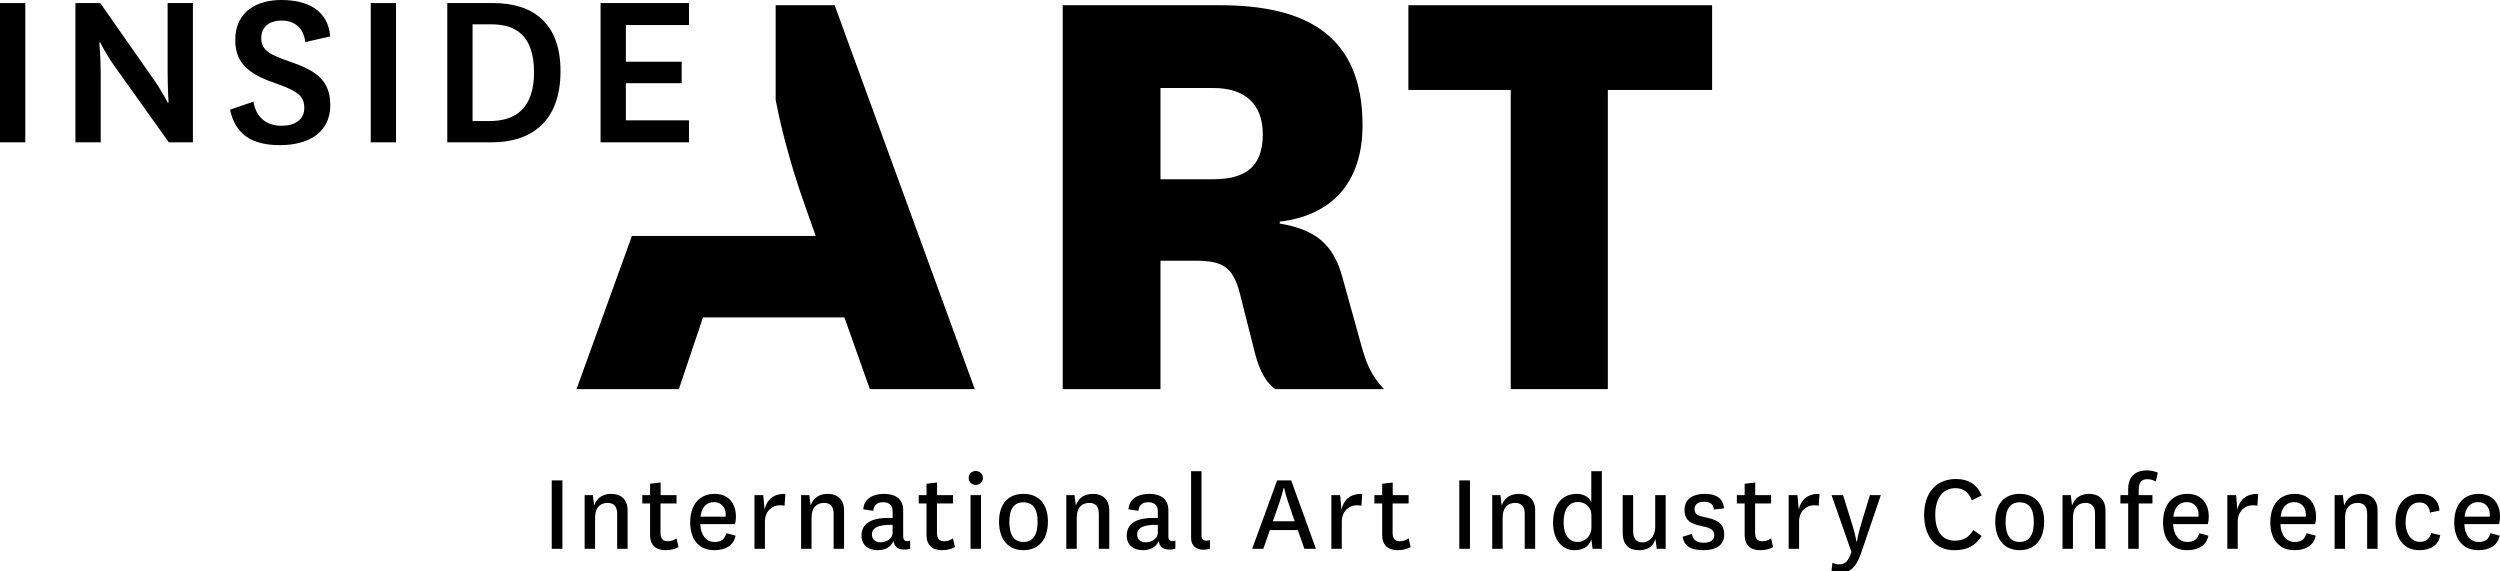
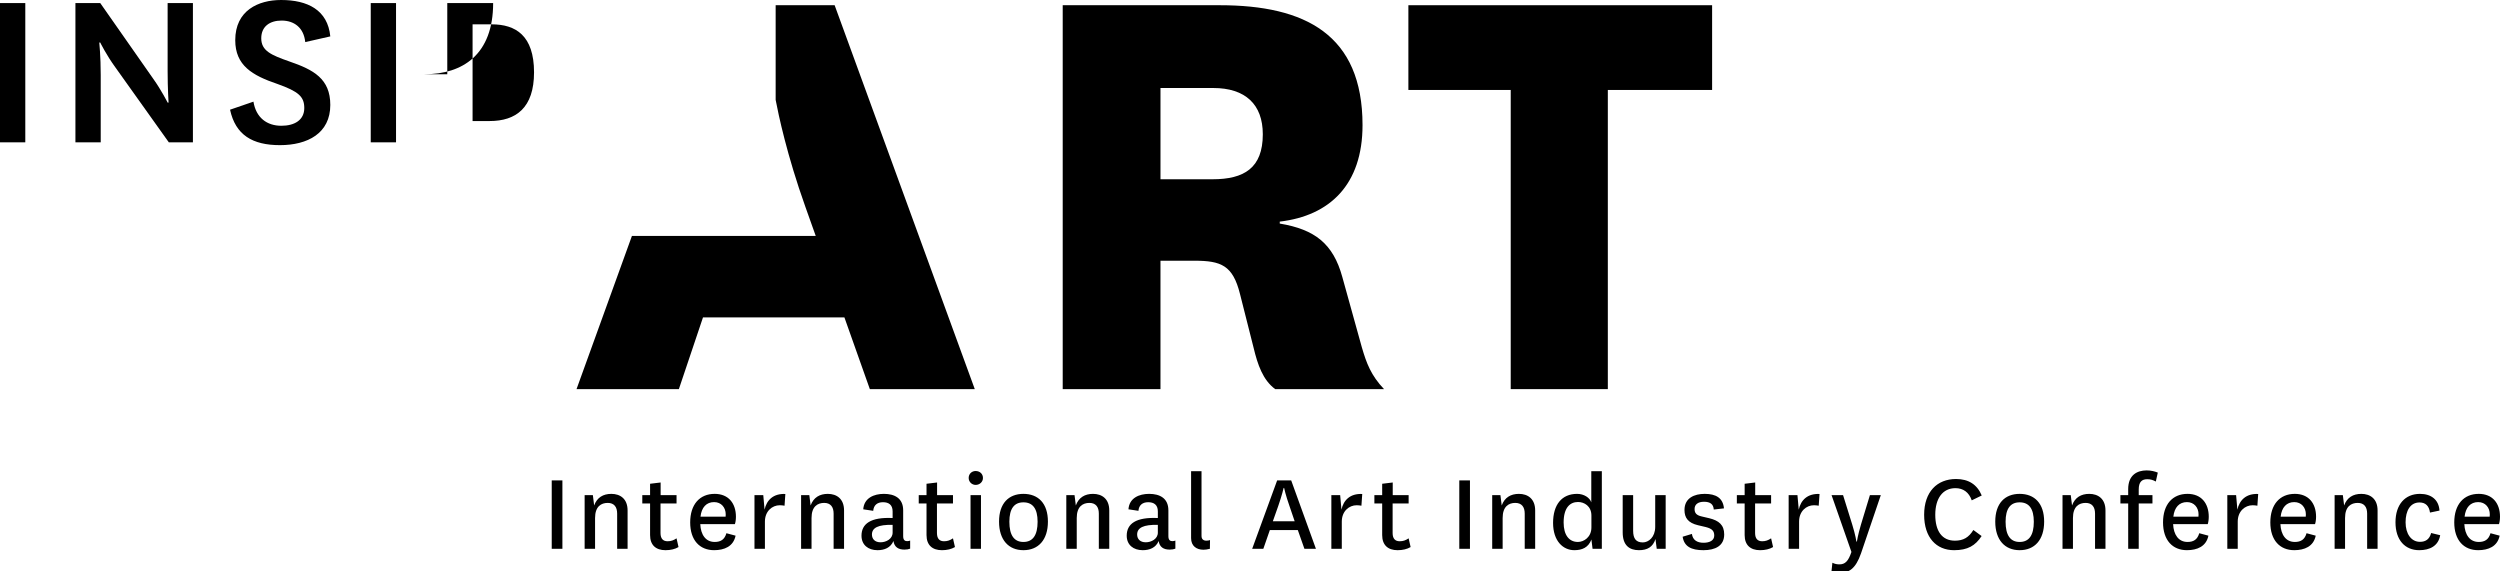
<svg xmlns="http://www.w3.org/2000/svg" xmlns:xlink="http://www.w3.org/1999/xlink" version="1.1" id="Layer_1" x="0px" y="0px" width="442.856px" height="101.174px" viewBox="0 0 442.856 101.174" enable-background="new 0 0 442.856 101.174" xml:space="preserve">
  <g>
    <defs>
      <rect id="SVGID_1_" x="-221.583" y="-249.041" width="841.89" height="595.275" />
    </defs>
    <clipPath id="SVGID_2_">
      <use xlink:href="#SVGID_1_" overflow="visible" />
    </clipPath>
  </g>
  <g>
    <polygon points="249.484,0.925 249.484,15.936 267.612,15.936 267.612,68.93 284.814,68.93 284.814,15.936 303.288,15.936    303.288,0.925  " />
  </g>
  <g>
    <defs>
      <rect id="SVGID_3_" x="-221.583" y="-249.041" width="841.89" height="595.275" />
    </defs>
    <clipPath id="SVGID_4_">
      <use xlink:href="#SVGID_3_" overflow="visible" />
    </clipPath>
  </g>
  <g>
    <rect x="65.674" y="0.545" width="4.48" height="24.667" />
  </g>
  <g>
    <defs>
      <rect id="SVGID_5_" x="-221.583" y="-249.041" width="841.89" height="595.275" />
    </defs>
    <clipPath id="SVGID_6_">
      <use xlink:href="#SVGID_5_" overflow="visible" />
    </clipPath>
  </g>
  <g>
-     <polygon points="122.046,25.211 106.385,25.211 106.385,0.544 122.046,0.544 122.046,4.438 110.866,4.438 110.866,10.932    120.75,10.932 120.75,14.74 110.866,14.74 110.866,21.317 122.046,21.317  " />
-   </g>
+     </g>
  <path d="M137.401,0.925v16.773c0.476,2.52,2.005,9.812,5.253,18.903l1.848,5.195h-7.101h-8.024H111.94l-9.812,27.133h18.128  l4.272-12.701h25.054l4.503,12.701h18.588L147.85,0.925H137.401z" />
  <path d="M214.808,31.754h-9.238V15.59h9.354c5.656,0,8.773,2.885,8.773,8.197C223.696,29.789,220.349,31.754,214.808,31.754   M237.782,49.072c-1.615-5.89-4.85-8.43-11.084-9.469v-0.347c8.891-1.038,14.664-6.581,14.664-17.086  c0-16.048-10.162-21.245-25.285-21.245h-27.826V68.93h17.318V46.184h6.004c4.734,0,6.813,0.809,8.082,5.891l2.424,9.582  c0.693,2.887,1.617,5.658,3.811,7.273h19.281c-2.309-2.424-3.117-4.617-3.926-7.389L237.782,49.072z" />
  <g>
-     <path d="M86.728,21.442c4.691,0,7.873-2.346,7.873-8.628c0-6.533-3.268-8.502-7.496-8.502h-3.392v17.13H86.728z M79.232,25.211   V0.544h8.125c6.91,0,11.933,3.392,11.933,12.06c0,9.132-5.402,12.606-12.142,12.606H79.232z" />
+     <path d="M86.728,21.442c4.691,0,7.873-2.346,7.873-8.628c0-6.533-3.268-8.502-7.496-8.502h-3.392v17.13H86.728z M79.232,25.211   V0.544h8.125c0,9.132-5.402,12.606-12.142,12.606H79.232z" />
  </g>
  <g>
    <rect y="0.545" width="4.481" height="24.667" />
  </g>
  <g>
    <path d="M27.137,13.945c1.468,2.053,2.557,4.229,2.557,4.229h0.166c0,0-0.166-2.471-0.166-5.569V0.544h4.48v24.667h-4.271   l-9.465-13.277c-1.592-2.176-2.68-4.397-2.68-4.397h-0.17c0,0,0.254,2.429,0.254,5.736v11.938h-4.481V0.544h4.397L27.137,13.945z" />
  </g>
  <g>
    <path d="M436.583,91.519c0.185-1.648,1.048-2.576,2.406-2.576c1.279,0,2.061,0.97,2.061,2.184c0,0.124,0,0.246-0.021,0.393H436.583   z M439.092,96.003c-1.604,0-2.471-1.297-2.552-3.151h6.132c0.104-0.288,0.185-0.781,0.185-1.313c0-2.369-1.313-4.054-3.765-4.054   c-2.653,0-4.339,1.87-4.339,5.062c0,3.168,1.707,4.914,4.236,4.914c1.816,0,3.415-0.658,3.806-2.569l-1.62-0.435   C440.842,95.591,440.144,96.003,439.092,96.003 M430.659,94.419c-0.289,1.091-0.966,1.563-1.978,1.563   c-1.563,0-2.55-1.441-2.55-3.458c0-2.078,0.841-3.518,2.471-3.518c1.049,0,1.688,0.598,1.853,1.791l1.682-0.352   c-0.121-1.893-1.436-2.96-3.455-2.96c-2.63,0-4.339,1.87-4.339,5.038c0,3.172,1.709,4.938,4.198,4.938   c1.872,0,3.392-0.739,3.721-2.651L430.659,94.419z M415.017,87.712h-1.457v9.503h1.848v-5.45c0-2.062,1.089-2.679,2.243-2.679   c1.137,0,1.67,0.721,1.67,1.894v6.235h1.849v-6.789c0-2.077-1.316-2.94-2.882-2.94c-1.438,0-2.528,0.636-3.044,2.055   L415.017,87.712z M404,91.519c0.185-1.648,1.053-2.576,2.407-2.576c1.277,0,2.059,0.97,2.059,2.184c0,0.124,0,0.246-0.02,0.393H404   z M406.513,96.003c-1.608,0-2.47-1.297-2.553-3.151h6.129c0.103-0.288,0.186-0.781,0.186-1.313c0-2.369-1.314-4.054-3.762-4.054   c-2.653,0-4.342,1.87-4.342,5.062c0,3.168,1.706,4.914,4.236,4.914c1.814,0,3.418-0.658,3.807-2.569l-1.623-0.435   C408.262,95.591,407.562,96.003,406.513,96.003 M400.021,87.505c-2.122-0.101-3.314,1.068-3.686,2.777l-0.224-2.57h-1.559v9.503   h1.846v-4.815c0-1.851,1.3-2.899,2.634-2.899c0.31,0,0.617,0.04,0.846,0.082L400.021,87.505z M384.992,91.519   c0.185-1.648,1.049-2.576,2.409-2.576c1.275,0,2.057,0.97,2.057,2.184c0,0.124,0,0.246-0.02,0.393H384.992z M387.505,96.003   c-1.604,0-2.472-1.297-2.553-3.151h6.131c0.101-0.288,0.182-0.781,0.182-1.313c0-2.369-1.311-4.054-3.76-4.054   c-2.658,0-4.34,1.87-4.34,5.062c0,3.168,1.702,4.914,4.236,4.914c1.809,0,3.413-0.658,3.804-2.569l-1.622-0.435   C389.254,95.591,388.554,96.003,387.505,96.003 M376.993,89.188v8.026h1.866v-8.026h2.432v-1.477h-2.432v-0.988   c0-1.359,0.558-1.833,1.506-1.833c0.616,0,1.029,0.143,1.522,0.41l0.35-1.583c-0.556-0.223-1.212-0.388-1.978-0.388   c-1.686,0-3.267,0.822-3.267,3.31v1.072h-1.378v1.477H376.993z M366.819,87.712h-1.46v9.503h1.849v-5.45   c0-2.062,1.093-2.679,2.245-2.679c1.132,0,1.668,0.721,1.668,1.894v6.235h1.848v-6.789c0-2.077-1.314-2.94-2.877-2.94   c-1.442,0-2.535,0.636-3.045,2.055L366.819,87.712z M357.766,88.985c1.644,0,2.509,1.109,2.509,3.438   c0,2.387-0.842,3.58-2.509,3.58c-1.65,0-2.491-1.193-2.491-3.58C355.274,90.095,356.135,88.985,357.766,88.985 M357.766,97.461   c2.634,0,4.339-1.81,4.339-5.062c0-3.229-1.705-4.914-4.339-4.914c-2.616,0-4.322,1.685-4.322,4.914   C353.443,95.651,355.149,97.461,357.766,97.461 M349.568,93.885c-0.825,1.336-1.791,1.891-3.272,1.891   c-2.303,0-3.477-1.727-3.477-4.588c0-2.902,1.314-4.714,3.577-4.714c1.359,0,2.393,0.721,2.884,2.16l1.77-0.863   c-0.825-1.954-2.347-2.919-4.548-2.919c-3.371,0-5.654,2.282-5.654,6.336c0,4.033,2.156,6.273,5.306,6.273   c2.407,0,3.764-0.8,4.875-2.506L349.568,93.885z M326.486,87.712h-2.038l3.52,10.061c-0.559,1.667-1.128,2.201-2.14,2.201   c-0.45,0-0.819-0.083-1.233-0.288l-0.167,1.581c0.413,0.144,0.929,0.228,1.379,0.228c1.689,0,2.899-0.7,3.865-3.494l3.498-10.288   h-1.932l-1.586,5.225c-0.554,1.873-0.719,3.003-0.719,3.003h-0.083c0,0-0.164-1.152-0.737-3.003L326.486,87.712z M322.317,87.505   c-2.12-0.101-3.313,1.068-3.683,2.777l-0.229-2.57h-1.559v9.503h1.849v-4.815c0-1.851,1.295-2.899,2.632-2.899   c0.31,0,0.617,0.04,0.845,0.082L322.317,87.505z M313.738,95.363c-0.534,0.352-0.966,0.516-1.583,0.516   c-0.779,0-1.253-0.434-1.253-1.46v-5.23h2.836v-1.477h-2.816v-2.243l-1.87,0.226v2.018h-1.381v1.477h1.381v5.599   c0,1.771,1.027,2.674,2.734,2.674c0.881,0,1.687-0.186,2.303-0.555L313.738,95.363z M298.066,95.076   c0.266,1.727,1.517,2.385,3.683,2.385c2.078,0,3.679-0.76,3.679-2.794c0-1.67-0.945-2.452-2.632-2.864l-1.318-0.309   c-1.027-0.224-1.297-0.658-1.297-1.336c0-0.803,0.618-1.275,1.672-1.275c1.091,0,1.668,0.432,1.727,1.378l1.808-0.206   c-0.183-1.851-1.418-2.569-3.414-2.569c-1.811,0-3.581,0.719-3.581,2.857c0,1.399,0.658,2.285,2.386,2.696l1.4,0.328   c1.134,0.29,1.485,0.722,1.485,1.503c0,0.863-0.808,1.278-1.898,1.278c-1.128,0-1.912-0.477-2.057-1.567L298.066,95.076z    M293.477,97.215h1.583v-9.503h-1.853v5.616c0,1.83-1.174,2.757-2.199,2.757c-1.177,0-1.71-0.658-1.71-2.058v-6.315h-1.851v6.603   c0,2.261,1.152,3.146,2.88,3.146c1.504,0,2.472-0.575,2.926-1.974L293.477,97.215z M281.885,88.985   c-0.269-0.821-1.296-1.5-2.51-1.5c-2.719,0-4.26,1.913-4.26,5.143c0,3.209,1.768,4.833,3.763,4.833c1.36,0,2.49-0.451,3.028-1.89   l0.204,1.644h1.643V83.473h-1.868V88.985z M281.906,93.43c0,1.729-1.339,2.573-2.39,2.573c-1.543,0-2.531-1.193-2.531-3.439   c0-2.672,1.152-3.639,2.551-3.639c1.093,0,2.37,0.718,2.37,2.406V93.43z M265.788,87.712h-1.456v9.503h1.849v-5.45   c0-2.062,1.089-2.679,2.241-2.679c1.132,0,1.67,0.721,1.67,1.894v6.235h1.851v-6.789c0-2.077-1.317-2.94-2.882-2.94   c-1.44,0-2.529,0.636-3.045,2.055L265.788,87.712z M258.503,97.215h1.889V85.101h-1.889V97.215z M249.528,95.363   c-0.533,0.352-0.965,0.516-1.582,0.516c-0.781,0-1.254-0.434-1.254-1.46v-5.23h2.836v-1.477h-2.817v-2.243l-1.868,0.226v2.018   h-1.381v1.477h1.381v5.599c0,1.771,1.025,2.674,2.73,2.674c0.887,0,1.688-0.186,2.307-0.555L249.528,95.363z M241.31,87.505   c-2.117-0.101-3.312,1.068-3.681,2.777l-0.228-2.57h-1.562v9.503h1.849v-4.815c0-1.851,1.297-2.899,2.632-2.899   c0.31,0,0.619,0.04,0.845,0.082L241.31,87.505z M226.441,89.604c0.66-1.895,0.946-3.171,0.946-3.171h0.085   c0,0,0.266,1.299,0.944,3.191l0.924,2.715h-3.865L226.441,89.604z M231.068,97.215h2.039l-4.382-12.114h-2.488l-4.423,12.114h1.976   l1.152-3.314h4.958L231.068,97.215z M214.345,95.672c-0.208,0.062-0.391,0.104-0.658,0.104c-0.494,0-0.847-0.246-0.847-0.843   v-11.46h-1.847v11.852c0,1.418,0.986,2.055,2.178,2.055c0.331,0,0.658-0.042,1.152-0.164L214.345,95.672z M206.97,90.405   c0-2.181-1.562-2.92-3.412-2.92c-1.752,0-3.518,0.719-3.661,2.735l1.769,0.268c0.08-0.988,0.699-1.525,1.727-1.525   c1.008,0,1.711,0.453,1.711,1.628v1.174c-3.891-0.187-5.515,1.026-5.515,3.127c0,1.623,1.173,2.569,2.837,2.569   c1.215,0,2.326-0.433,2.82-1.624c0.163,1.069,0.861,1.521,1.952,1.521c0.411,0,0.74-0.06,1.01-0.166v-1.436   c-0.145,0.063-0.31,0.104-0.536,0.104c-0.371,0-0.701-0.165-0.701-0.887V90.405z M205.103,94.355c0,1.111-1.154,1.708-2.142,1.708   c-1.009,0-1.524-0.597-1.524-1.378c0-1.194,1.111-1.773,3.666-1.71V94.355z M190.346,87.712h-1.458v9.503h1.848v-5.45   c0-2.062,1.092-2.679,2.246-2.679c1.131,0,1.667,0.721,1.667,1.894v6.235h1.849v-6.789c0-2.077-1.315-2.94-2.879-2.94   c-1.441,0-2.533,0.636-3.045,2.055L190.346,87.712z M181.291,88.985c1.646,0,2.512,1.109,2.512,3.438   c0,2.387-0.845,3.58-2.512,3.58c-1.648,0-2.49-1.193-2.49-3.58C178.801,90.095,179.665,88.985,181.291,88.985 M181.291,97.461   c2.634,0,4.34-1.81,4.34-5.062c0-3.229-1.706-4.914-4.34-4.914c-2.614,0-4.318,1.685-4.318,4.914   C176.973,95.651,178.677,97.461,181.291,97.461 M171.922,97.215h1.85v-9.503h-1.85V97.215z M171.593,84.667   c0,0.697,0.576,1.23,1.233,1.23c0.721,0,1.297-0.533,1.297-1.23c0-0.743-0.576-1.232-1.297-1.232   C172.168,83.435,171.593,83.924,171.593,84.667 M168.813,95.363c-0.536,0.352-0.966,0.516-1.583,0.516   c-0.782,0-1.255-0.434-1.255-1.46v-5.23h2.839v-1.477h-2.817v-2.243l-1.871,0.226v2.018h-1.379v1.477h1.379v5.599   c0,1.771,1.027,2.674,2.734,2.674c0.884,0,1.687-0.186,2.303-0.555L168.813,95.363z M159.99,90.405c0-2.181-1.562-2.92-3.413-2.92   c-1.748,0-3.518,0.719-3.661,2.735l1.767,0.268c0.082-0.988,0.7-1.525,1.73-1.525c1.009,0,1.707,0.453,1.707,1.628v1.174   c-3.891-0.187-5.513,1.026-5.513,3.127c0,1.623,1.171,2.569,2.837,2.569c1.215,0,2.327-0.433,2.821-1.624   c0.164,1.069,0.864,1.521,1.952,1.521c0.412,0,0.74-0.06,1.009-0.166v-1.436c-0.146,0.063-0.31,0.104-0.537,0.104   c-0.37,0-0.699-0.165-0.699-0.887V90.405z M158.12,94.355c0,1.111-1.151,1.708-2.139,1.708c-1.01,0-1.524-0.597-1.524-1.378   c0-1.194,1.112-1.773,3.664-1.71V94.355z M143.366,87.712h-1.458v9.503h1.849v-5.45c0-2.062,1.09-2.679,2.245-2.679   c1.13,0,1.667,0.721,1.667,1.894v6.235h1.849v-6.789c0-2.077-1.315-2.94-2.878-2.94c-1.439,0-2.534,0.636-3.046,2.055   L143.366,87.712z M139.118,87.505c-2.118-0.101-3.312,1.068-3.681,2.777l-0.228-2.57h-1.559v9.503h1.849v-4.815   c0-1.851,1.295-2.899,2.631-2.899c0.31,0,0.619,0.04,0.846,0.082L139.118,87.505z M124.089,91.519   c0.185-1.648,1.051-2.576,2.409-2.576c1.276,0,2.058,0.97,2.058,2.184c0,0.124,0,0.246-0.018,0.393H124.089z M126.601,96.003   c-1.606,0-2.469-1.297-2.551-3.151h6.13c0.103-0.288,0.185-0.781,0.185-1.313c0-2.369-1.315-4.054-3.764-4.054   c-2.653,0-4.339,1.87-4.339,5.062c0,3.168,1.706,4.914,4.236,4.914c1.813,0,3.416-0.658,3.807-2.569l-1.625-0.435   C128.352,95.591,127.652,96.003,126.601,96.003 M119.845,95.363c-0.536,0.352-0.967,0.516-1.585,0.516   c-0.782,0-1.254-0.434-1.254-1.46v-5.23h2.839v-1.477h-2.819v-2.243l-1.869,0.226v2.018h-1.379v1.477h1.379v5.599   c0,1.771,1.027,2.674,2.734,2.674c0.884,0,1.688-0.186,2.302-0.555L119.845,95.363z M105.021,87.712h-1.458v9.503h1.848v-5.45   c0-2.062,1.092-2.679,2.243-2.679c1.133,0,1.669,0.721,1.669,1.894v6.235h1.849v-6.789c0-2.077-1.315-2.94-2.879-2.94   c-1.442,0-2.533,0.636-3.045,2.055L105.021,87.712z M97.734,97.215h1.891V85.101h-1.891V97.215z" />
  </g>
  <g>
    <path d="M44.896,18.007c0.46,2.848,2.388,4.272,4.942,4.272c2.388,0,4.063-1.048,4.063-3.141c0-2.011-1.005-2.932-4.774-4.271   c-4.439-1.507-7.455-3.267-7.455-7.747c0-5.28,4.104-7.12,8.124-7.12c4.691,0,8.252,1.758,8.714,6.448l-4.439,1.007   c-0.256-2.556-1.97-3.811-4.189-3.811c-2.095,0-3.603,1.047-3.603,3.141c0,2.219,1.758,2.973,4.982,4.102   c4.275,1.466,7.249,3.058,7.249,7.706c0,5.026-4.023,7.12-8.921,7.12c-4.859,0-7.875-1.801-8.838-6.281L44.896,18.007z" />
  </g>
</svg>